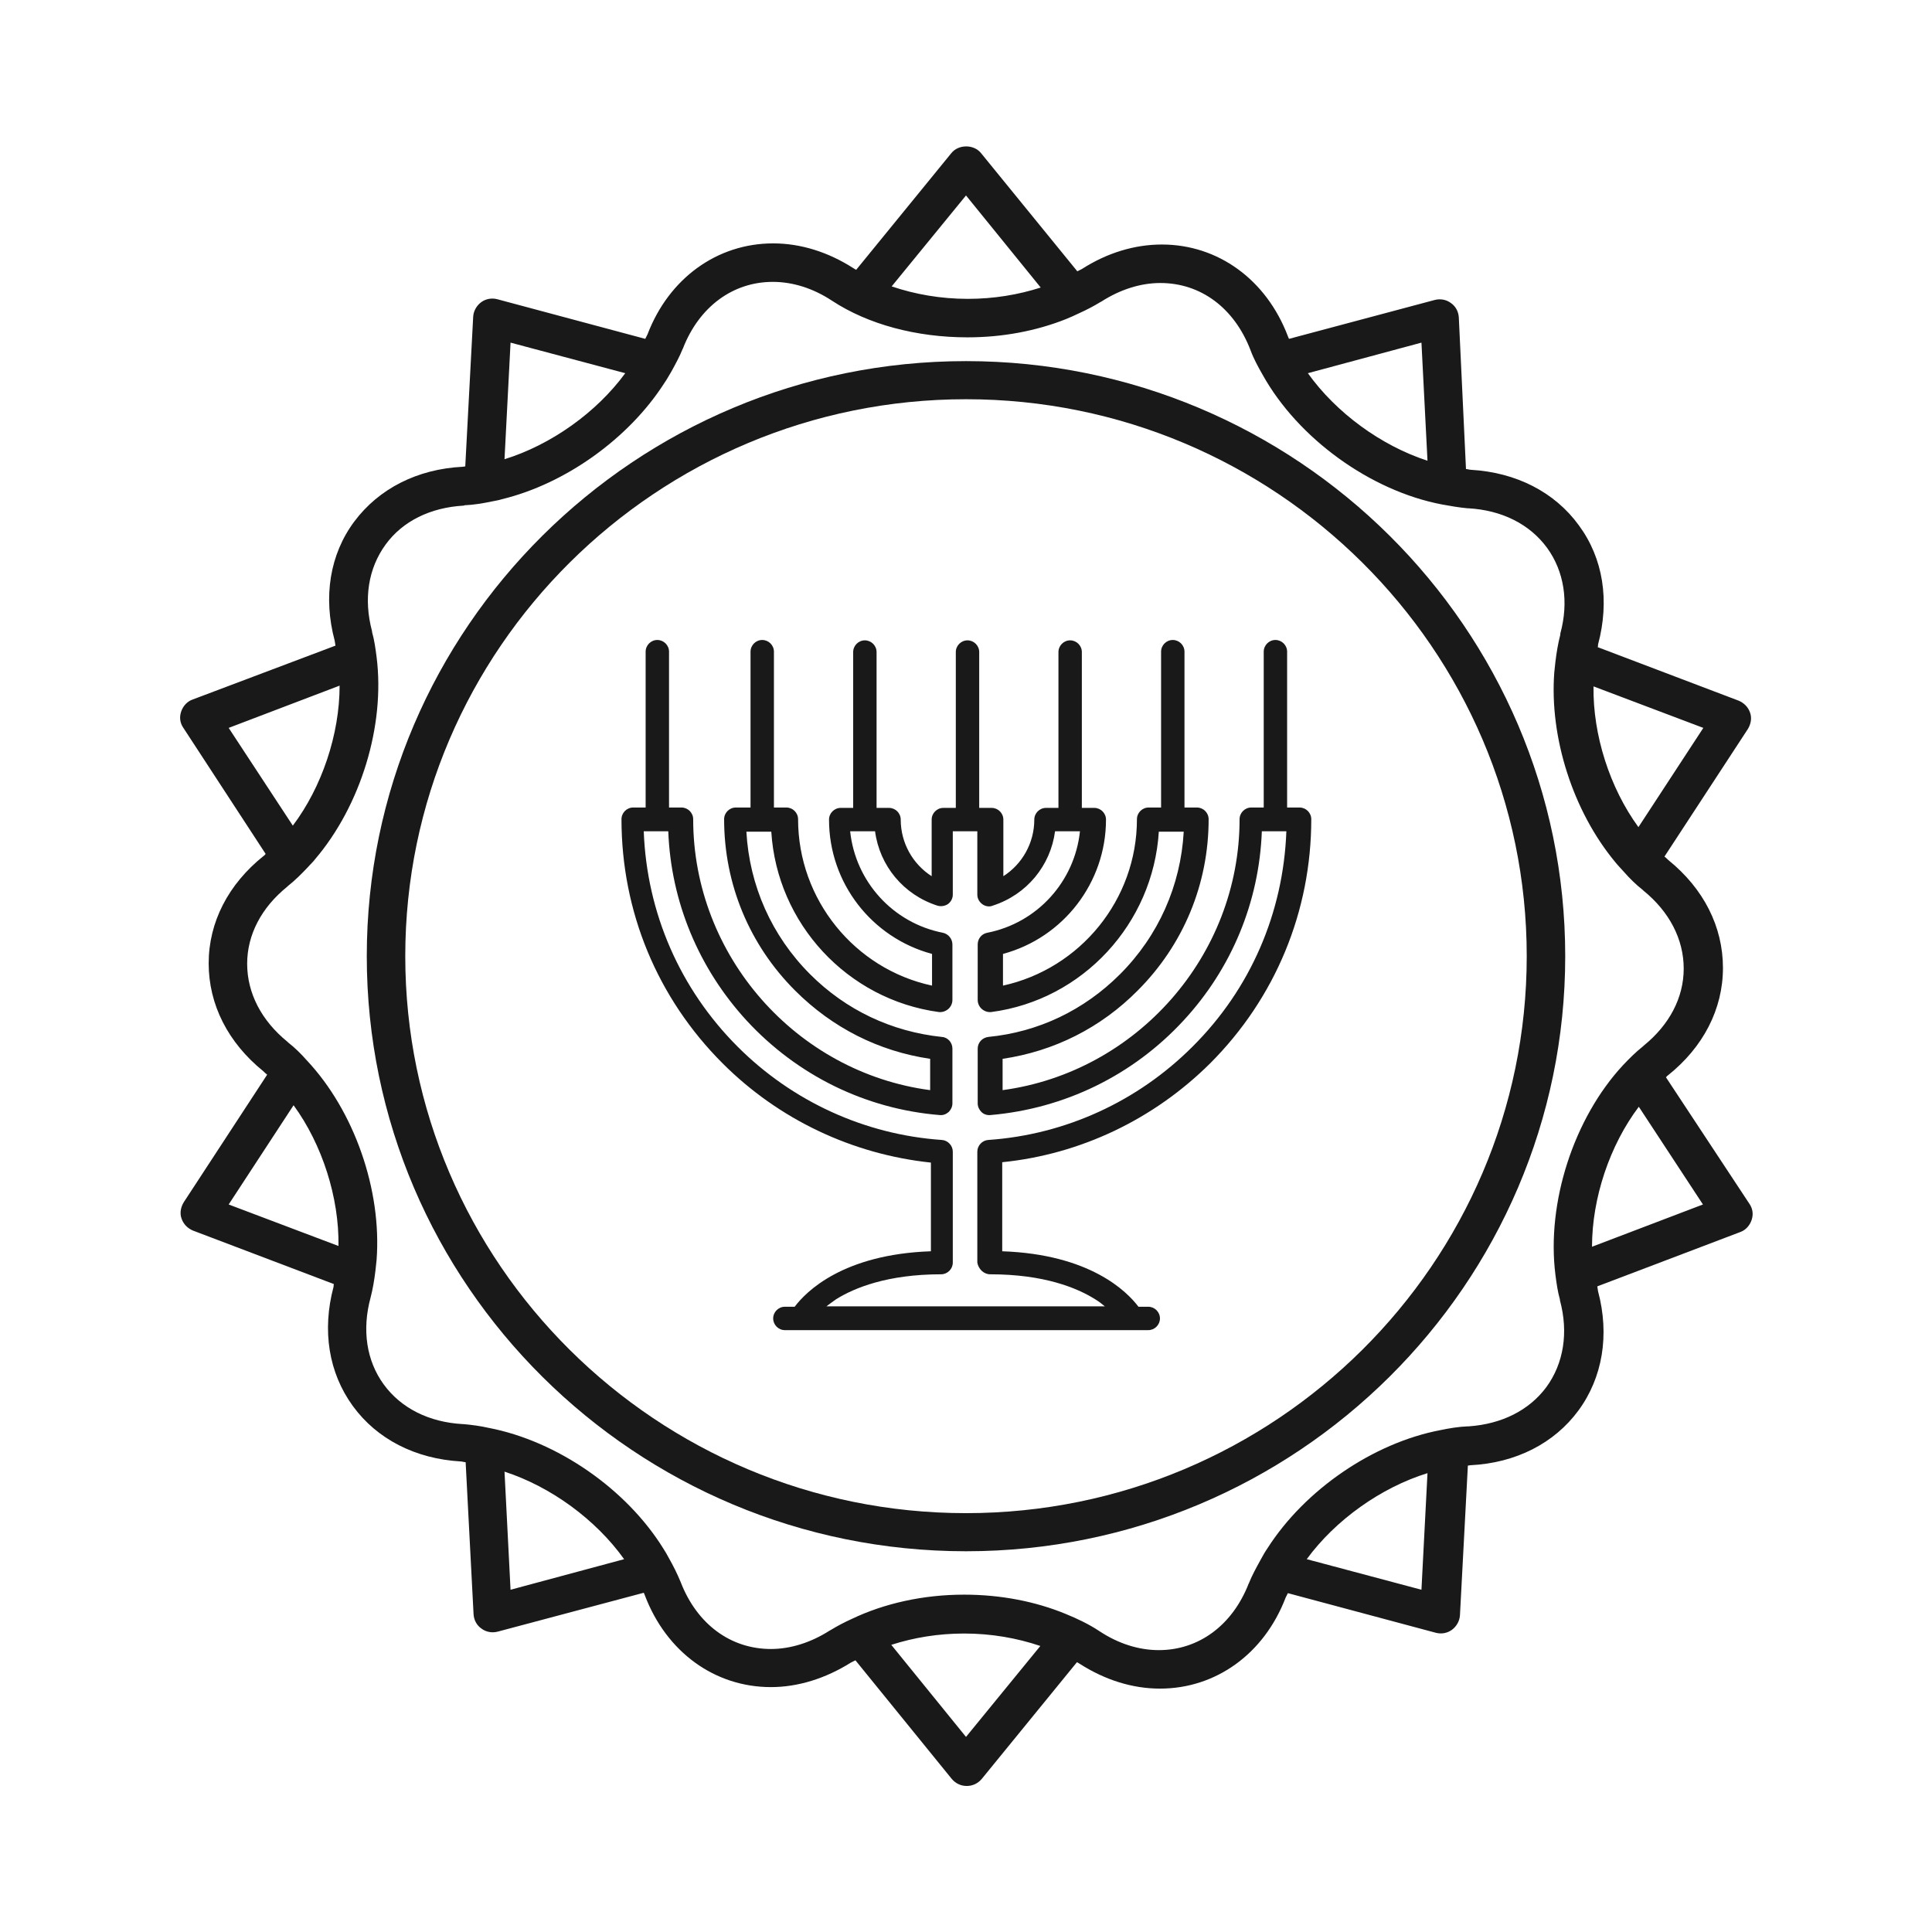
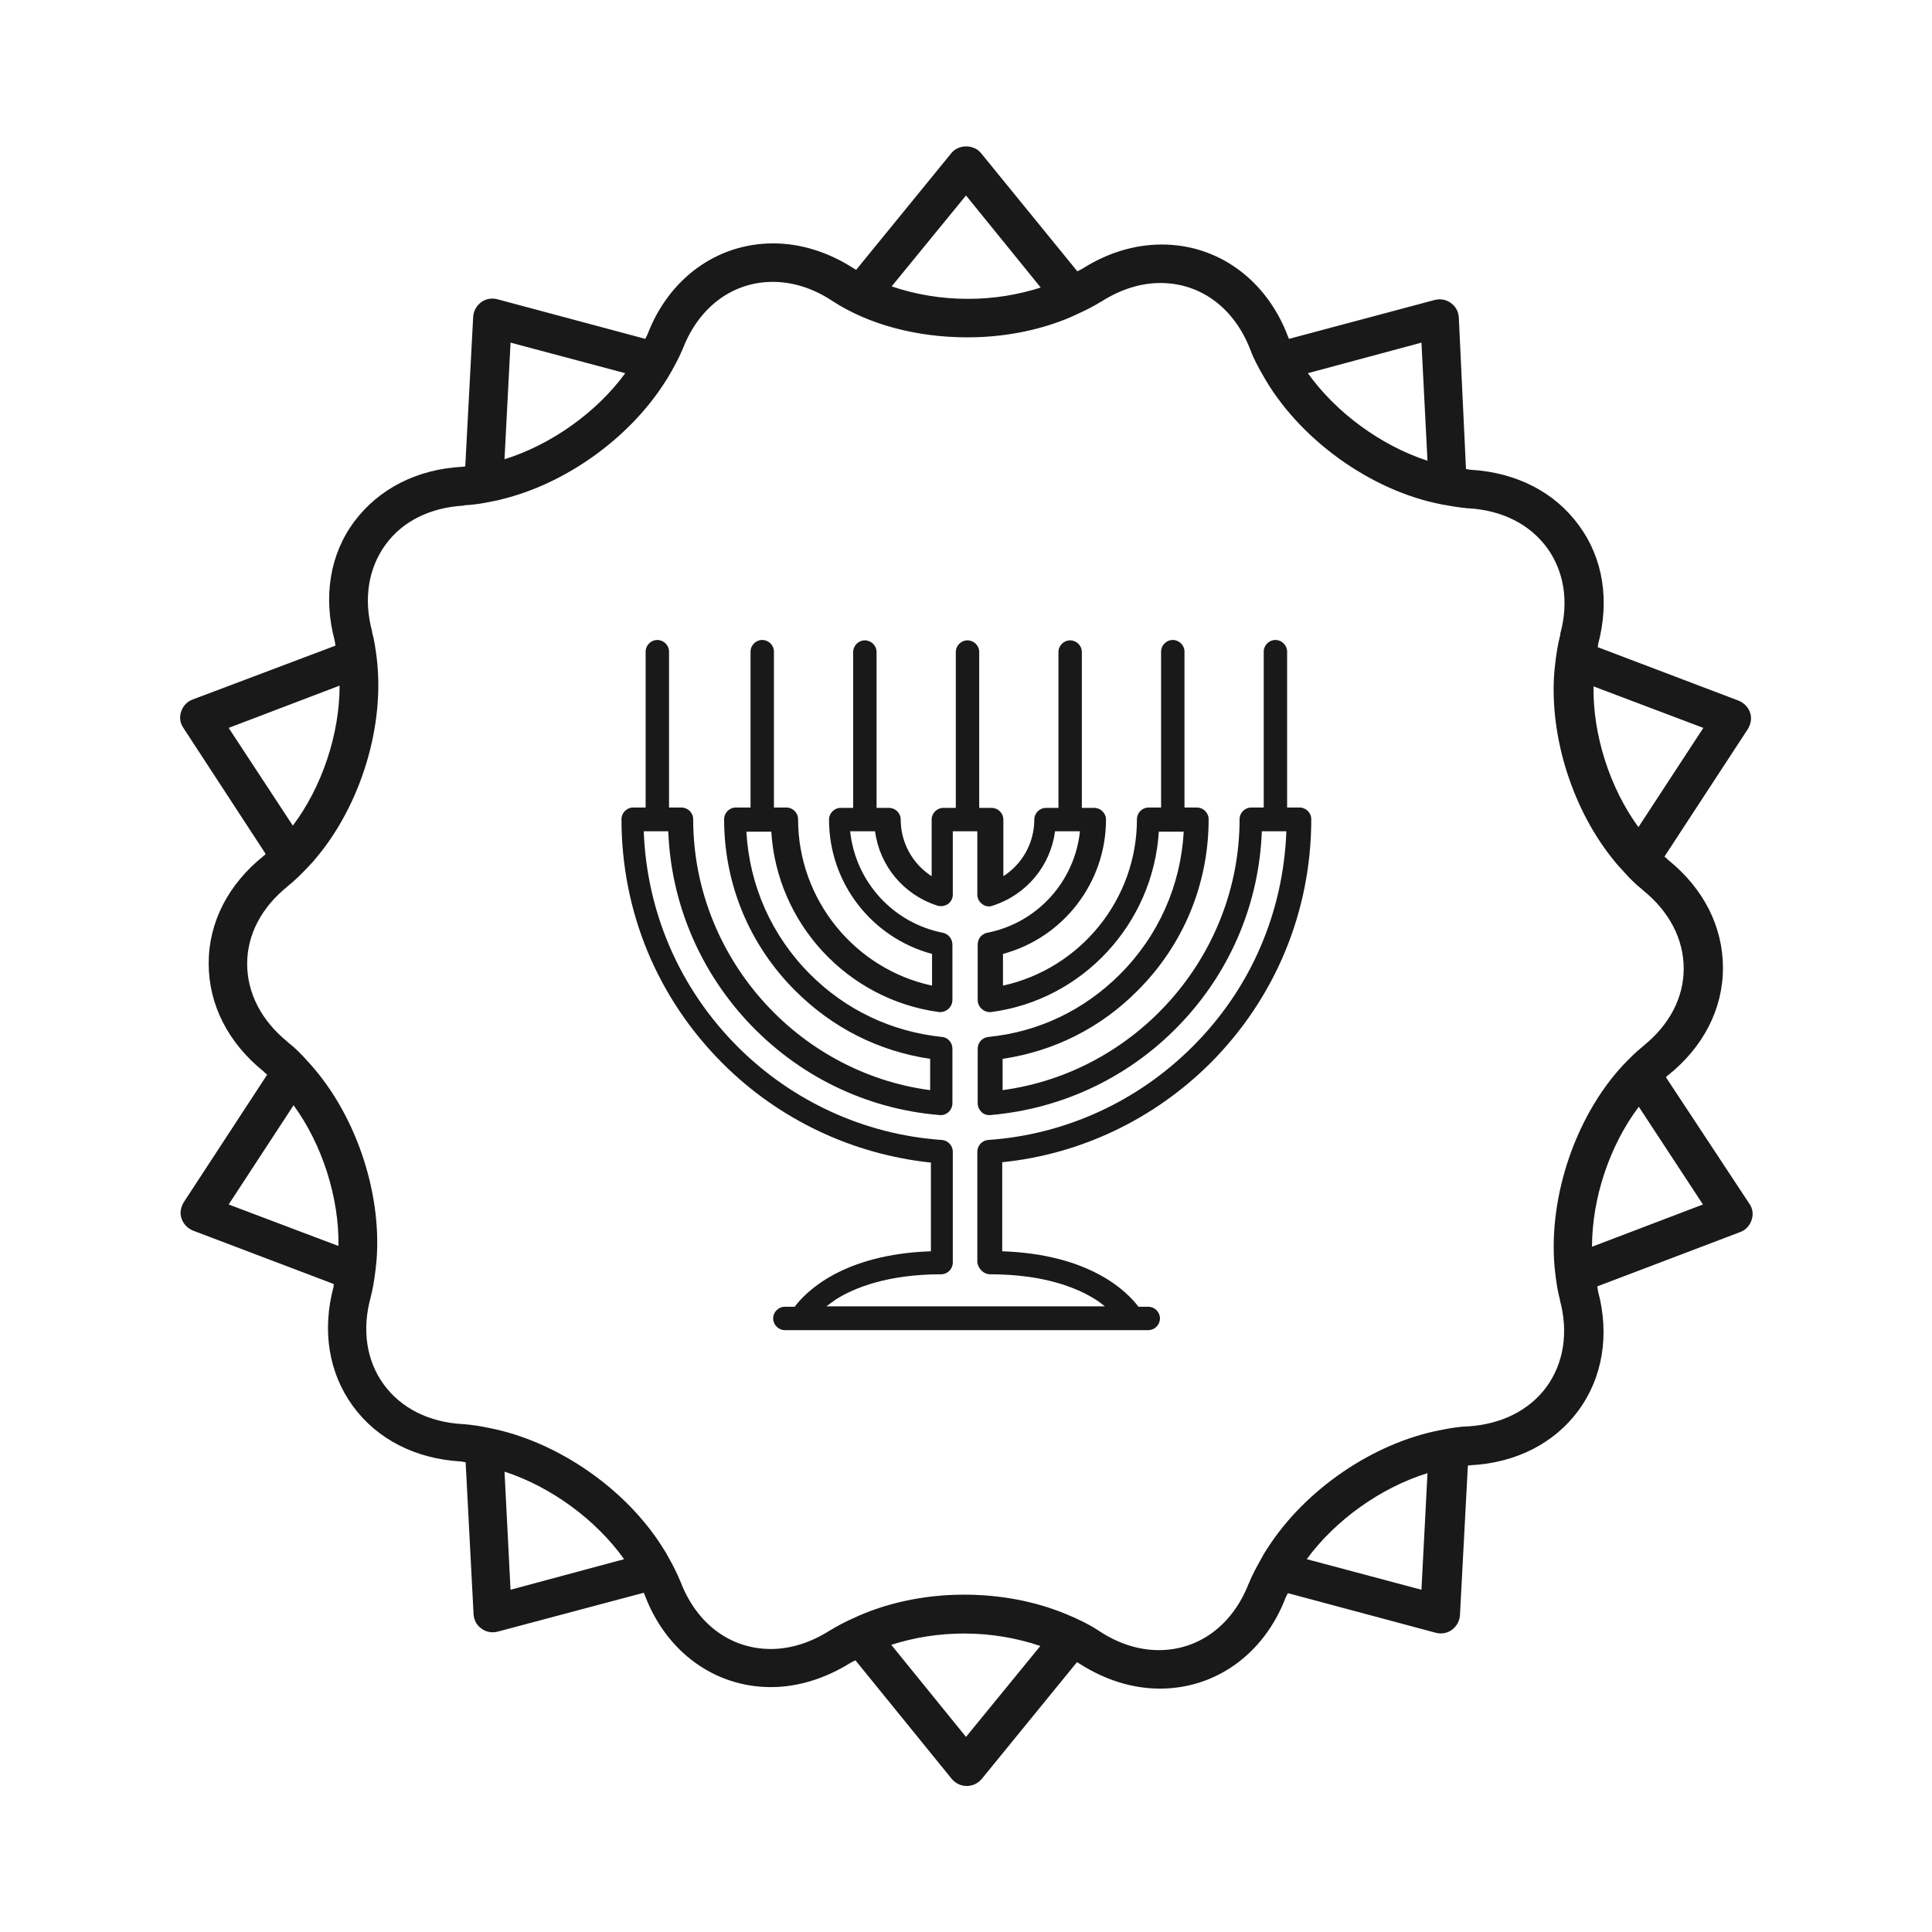
<svg xmlns="http://www.w3.org/2000/svg" version="1.1" id="Layer_1" x="0px" y="0px" viewBox="0 0 512 512" style="enable-background:new 0 0 512 512;" xml:space="preserve">
  <g fill="#1A1919">
    <path d="M320.7,281.8c17.3-17.3,26.8-40.3,26.8-64.7c0-1.7-1.4-3.1-3.1-3.1h-3.3v-41.3c0-1.7-1.4-3.1-3.1-3.1 c-1.7,0-3.1,1.4-3.1,3.1v41.3h-3.3c-1.7,0-3.1,1.4-3.1,3.1c0,36.2-27.3,67-62.8,71.8v-8.3c13.6-2,26-8.2,35.8-18.1 c12.1-12.1,18.8-28.2,18.8-45.4c0-1.7-1.4-3.1-3.1-3.1h-3.3v-41.3c0-1.7-1.4-3.1-3.1-3.1c-1.7,0-3.1,1.4-3.1,3.1v41.3h-3.3 c-1.7,0-3.1,1.4-3.1,3.1c0,21.3-15,39.6-35.5,44.1v-8.4c16-4.3,27.3-18.9,27.3-35.6c0-1.7-1.4-3.1-3.1-3.1h-3.3v-41.3 c0-1.7-1.4-3.1-3.1-3.1c-1.7,0-3.1,1.4-3.1,3.1v41.3h-3.3c-1.7,0-3.1,1.4-3.1,3.1c0,6.2-3.2,11.8-8.2,15v-15c0-1.7-1.4-3.1-3.1-3.1 h-3.3v-41.3c0-1.7-1.4-3.1-3.1-3.1c-1.7,0-3.1,1.4-3.1,3.1v41.3h-3.3c-1.7,0-3.1,1.4-3.1,3.1v15c-5-3.2-8.2-8.8-8.2-15 c0-1.7-1.4-3.1-3.1-3.1h-3.3v-41.3c0-1.7-1.4-3.1-3.1-3.1c-1.7,0-3.1,1.4-3.1,3.1v41.3h-3.3c-1.7,0-3.1,1.4-3.1,3.1 c0,16.8,11.3,31.3,27.3,35.6v8.4c-20.5-4.4-35.5-22.8-35.5-44.1c0-1.7-1.4-3.1-3.1-3.1h-3.3v-41.3c0-1.7-1.4-3.1-3.1-3.1 s-3.1,1.4-3.1,3.1v41.3H195c-1.7,0-3.1,1.4-3.1,3.1c0,17.2,6.7,33.3,18.8,45.4c9.9,9.9,22.2,16.1,35.8,18.1v8.3 c-35.5-4.7-62.8-35.6-62.8-71.8c0-1.7-1.4-3.1-3.1-3.1h-3.3v-41.3c0-1.7-1.4-3.1-3.1-3.1s-3.1,1.4-3.1,3.1v41.3h-3.3 c-1.7,0-3.1,1.4-3.1,3.1c0,24.5,9.5,47.4,26.8,64.7c14.9,14.9,34.4,24.1,55.2,26.3v23.5c-23.3,0.8-33.1,10.7-36.1,14.7h-2.6 c-1.7,0-3.1,1.4-3.1,3.1s1.4,3.1,3.1,3.1h4c0.1,0,0.2,0,0.3,0c0.1,0,0.2,0,0.3,0H300c0,0,0,0,0,0h4.3c1.7,0,3.1-1.4,3.1-3.1 s-1.4-3.1-3.1-3.1h-2.6c-3-4-12.8-13.9-36.1-14.7V308C286.4,305.9,305.8,296.6,320.7,281.8z M262.4,337.7c14.3,0,23,3.6,27.8,6.6 c1,0.6,1.9,1.3,2.6,1.9h-73.8c0.8-0.6,1.6-1.2,2.6-1.9c4.8-3,13.6-6.6,27.8-6.6c1.7,0,3.1-1.4,3.1-3.1v-29.4c0-1.6-1.3-3-2.9-3.1 c-20.4-1.4-39.6-10.2-54.1-24.7c-15.3-15.3-24.1-35.5-24.9-57.1h6.5c0.7,18.7,8.1,36.4,20.8,50.2c13.4,14.5,31.5,23.4,51.1,25 c0.9,0.1,1.7-0.2,2.4-0.8c0.6-0.6,1-1.4,1-2.3v-14.5c0-1.6-1.2-3-2.8-3.1c-13.3-1.4-25.4-7.1-34.9-16.6 c-10.2-10.2-16.1-23.5-16.9-37.8h6.6c1.5,24.3,20.1,44.5,44.4,47.8c0.9,0.1,1.8-0.2,2.5-0.8c0.7-0.6,1.1-1.5,1.1-2.4v-14.7 c0-1.5-1.1-2.8-2.5-3.1c-13.3-2.6-23.2-13.6-24.6-26.9h6.6c1.2,9.1,7.5,16.8,16.5,19.7c1,0.3,2,0.1,2.8-0.4 c0.8-0.6,1.3-1.5,1.3-2.5v-16.8h6.5v16.8c0,1,0.5,1.9,1.3,2.5c0.8,0.6,1.9,0.8,2.8,0.4c9-2.9,15.3-10.6,16.5-19.7h6.6 c-1.4,13.3-11.3,24.3-24.6,26.9c-1.5,0.3-2.5,1.6-2.5,3.1v14.7c0,0.9,0.4,1.8,1.1,2.4c0.7,0.6,1.6,0.9,2.5,0.8 c24.3-3.2,42.9-23.5,44.4-47.8h6.6c-0.8,14.3-6.7,27.6-16.9,37.8c-9.5,9.5-21.6,15.3-34.9,16.6c-1.6,0.2-2.8,1.5-2.8,3.1v14.5 c0,0.9,0.4,1.7,1,2.3c0.6,0.6,1.5,0.9,2.4,0.8c19.6-1.7,37.7-10.5,51.1-25c12.8-13.8,20.1-31.5,20.8-50.2h6.5 c-0.8,21.6-9.5,41.8-24.9,57.1c-14.5,14.5-33.7,23.3-54.1,24.7c-1.6,0.1-2.9,1.5-2.9,3.1v29.4C259.3,336.3,260.7,337.7,262.4,337.7 z" />
  </g>
  <g fill="#1A1919">
-     <path d="M256,401c-81.9,0-148.6-66.2-148.6-147.6S174.1,105.8,256,105.8s148.6,66.2,148.6,147.6S337.9,401,256,401     M256,95.7c-87.6,0-158.8,70.8-158.8,157.7c0,87,71.2,157.7,158.8,157.7s158.8-70.8,158.8-157.7S343.6,95.7,256,95.7" />
    <path d="M421.9,330.4c0-12.9,4.7-26.9,12.4-37.1l17,25.9L421.9,330.4z M412.2,337.8c0.3,2.3,0.6,4.5,1.2,6.6    c0,0.1,0,0.2,0,0.2c2.3,8.5,1,16.7-3.6,23c-4.6,6.2-11.9,9.8-20.6,10.4c-0.1,0-0.2,0-0.3,0c-2.4,0.1-4.8,0.5-7.2,1    c-17.8,3.4-35.9,15.8-45.8,31.3c-0.7,1-1.3,2.1-1.9,3.2c-1.1,2-2.2,4-3,6c0,0.1-0.1,0.2-0.1,0.2c-4.3,11-13.2,17.6-23.8,17.6    c-5.3,0-10.7-1.7-15.7-5c-2.7-1.8-5.8-3.3-9-4.6c-8-3.3-17.2-5.1-26.9-5.1c-10.8,0-21.1,2.3-29.7,6.4c-2,0.9-3.9,1.9-5.7,3    c-0.1,0-0.1,0.1-0.2,0.1c-5,3.2-10.4,4.9-15.6,4.9c-10.7,0-19.6-6.6-23.9-17.7c-0.9-2.2-2-4.4-3.2-6.5c-0.4-0.8-0.9-1.6-1.4-2.4    c-9.8-15.8-28.1-28.5-46.3-32c-2.2-0.5-4.5-0.8-6.7-1c-0.1,0-0.2,0-0.2,0c-8.9-0.5-16.3-4.2-20.9-10.5s-5.8-14.5-3.5-23    c0.6-2.3,1-4.7,1.3-7.2c0.1-0.9,0.2-1.8,0.3-2.8c1.4-18.5-5.9-39.5-18.5-52.9c-1.5-1.7-3.1-3.3-4.9-4.7c-0.1-0.1-0.1-0.1-0.2-0.2    c-6.9-5.6-10.7-12.9-10.7-20.7c0-7.7,3.8-14.9,10.6-20.4c0.1-0.1,0.1-0.1,0.2-0.2c1.9-1.5,3.6-3.2,5.3-5c0.6-0.7,1.3-1.3,1.9-2.1    c12.1-14.2,18.6-35.4,16.3-53.6c-0.3-2.3-0.6-4.5-1.2-6.6c0-0.1,0-0.2,0-0.2c-2.3-8.6-1-16.7,3.6-23c4.5-6.2,11.9-9.8,20.6-10.3    c0.1,0,0.2,0,0.3-0.1c2.4-0.1,4.8-0.5,7.2-1c0.9-0.2,1.8-0.3,2.7-0.6c16.9-4.1,33.6-16.1,43-30.7l0,0c0.7-1,1.3-2.1,1.9-3.1    c1.1-2,2.2-4,3-6c0-0.1,0.1-0.1,0.1-0.2c4.3-11,13.2-17.6,23.8-17.6c5.3,0,10.7,1.7,15.7,5c9.6,6.3,22.4,9.7,35.9,9.7    c9.3,0,18.2-1.7,26-4.8c1.2-0.5,2.4-1,3.6-1.6c2-0.9,3.9-1.9,5.7-3c0.1,0,0.2-0.1,0.2-0.1c5-3.2,10.4-4.9,15.6-4.9    c10.7,0,19.6,6.6,23.9,17.8c0.8,2.2,2,4.4,3.2,6.5c9.4,16.9,28.6,30.8,47.6,34.4c2.2,0.4,4.5,0.8,6.7,1c0.1,0,0.2,0,0.2,0    c8.9,0.5,16.3,4.2,20.9,10.5c4.5,6.2,5.8,14.3,3.5,22.7c0,0.1,0,0.2,0,0.3c-0.6,2.3-1,4.7-1.3,7.2c-0.1,0.9-0.2,1.8-0.3,2.8    c-1.3,17.3,5,36.8,16.1,50.2c0.8,1,1.6,1.8,2.4,2.7c1.5,1.7,3.1,3.3,4.9,4.7c0.1,0.1,0.1,0.1,0.2,0.2c6.9,5.6,10.7,12.9,10.7,20.7    c0,7.7-3.8,14.9-10.6,20.4c-0.1,0.1-0.1,0.1-0.2,0.2c-1.9,1.5-3.6,3.2-5.3,5C417.1,296.3,409.8,318.7,412.2,337.8z M376.7,421.3    l-30.4-8.1c7.6-10.4,19.7-19,32-22.8L376.7,421.3z M256,460.3l-19.8-24.4c5.9-1.9,12.4-3,19.3-3c7.2,0,14,1.2,20.2,3.3L256,460.3z     M135.3,421.3l-1.6-31.3c12.3,4,24.2,12.7,31.7,23.2L135.3,421.3z M60.6,319.2l17.2-26.3c7.6,10.4,12.1,24.5,11.9,37.3L60.6,319.2    z M60.6,192.9L90,181.7c0,12.9-4.7,26.9-12.4,37.1L60.6,192.9z M135.3,90.8l30.4,8.1c-7.6,10.4-19.7,19-32,22.8L135.3,90.8z     M256,51.8l19.8,24.4c-5.9,1.9-12.4,3-19.3,3c-7.2,0-14-1.2-20.2-3.3L256,51.8z M376.7,90.8l1.6,31.3c-12.3-4-24.2-12.7-31.7-23.2    L376.7,90.8z M451.4,192.9l-17.2,26.3c-7.6-10.4-12.1-24.5-11.9-37.3L451.4,192.9z M441.5,285.5c0.2-0.2,0.3-0.4,0.5-0.5    c9.4-7.5,14.6-17.6,14.6-28.5c0-10.9-5.1-21-14.5-28.6c-0.3-0.3-0.6-0.6-1-0.9l22.1-33.8c0.8-1.3,1.1-2.9,0.6-4.3    c-0.5-1.5-1.6-2.6-3-3.2l-37.4-14.2c0.1-0.2,0.1-0.5,0.1-0.7c3.1-11.6,1.4-22.8-5.1-31.6c-6.4-8.8-16.6-14-28.6-14.7    c-0.4,0-0.9-0.2-1.3-0.2l-1.9-40.2c-0.1-1.5-0.8-2.9-2.1-3.8c-1.2-0.9-2.8-1.2-4.3-0.8l-38.6,10.3c-0.1-0.2-0.2-0.4-0.3-0.7    c-5.7-15-18.5-24.3-33.4-24.3c-7.2,0-14.5,2.2-21.2,6.5c-0.4,0.2-0.8,0.4-1.2,0.6L260,40.6c-1.9-2.4-6-2.4-7.9,0l-25.2,30.9    c-0.2-0.1-0.4-0.2-0.7-0.4c-6.7-4.3-14-6.6-21.3-6.6c-14.8,0-27.6,9.2-33.3,24.1c-0.2,0.4-0.4,0.8-0.6,1.2l-39.2-10.5    c-1.5-0.4-3.1-0.1-4.3,0.8c-1.2,0.9-2,2.3-2.1,3.8l-2.1,39.7c-0.2,0-0.5,0.1-0.7,0.1c-12,0.6-22.2,5.8-28.7,14.5    c-6.5,8.7-8.3,20-5.2,31.6c0.1,0.4,0.1,0.9,0.2,1.3L51,185.4c-1.4,0.5-2.5,1.7-3,3.2s-0.3,3,0.6,4.3l21.8,33.4    c-0.2,0.2-0.3,0.4-0.5,0.5c-9.4,7.5-14.6,17.6-14.6,28.5c0,10.9,5.1,21,14.5,28.6c0.3,0.3,0.6,0.6,1,0.9l-22.1,33.8    c-0.8,1.3-1.1,2.9-0.6,4.3c0.5,1.5,1.6,2.6,3,3.2l37.4,14.2c-0.1,0.2-0.1,0.5-0.1,0.7c-3.1,11.6-1.3,22.8,5.1,31.6    c6.4,8.8,16.6,14,28.6,14.7c0.4,0,0.9,0.2,1.3,0.2l2.1,40.3c0.1,1.5,0.8,2.9,2.1,3.8c1.2,0.9,2.8,1.2,4.3,0.8l38.7-10.3    c0.1,0.2,0.2,0.4,0.3,0.7c5.7,15,18.5,24.3,33.4,24.3c7.2,0,14.5-2.3,21.2-6.5c0.4-0.2,0.8-0.4,1.2-0.6l25.5,31.4    c1,1.2,2.4,1.9,4,1.9s3-0.7,4-1.9l25.2-30.9c0.2,0.1,0.4,0.2,0.7,0.4c6.7,4.3,14,6.6,21.3,6.6c14.8,0,27.6-9.2,33.3-24.1    c0.2-0.4,0.4-0.8,0.6-1.2l39.2,10.5c1.5,0.4,3.1,0.1,4.3-0.8c1.2-0.9,2-2.3,2.1-3.8l2.1-39.7c0.2,0,0.5-0.1,0.7-0.1    c12-0.6,22.2-5.8,28.6-14.5s8.3-20,5.2-31.6c-0.1-0.4-0.1-0.9-0.2-1.3l37.9-14.4c1.4-0.5,2.5-1.7,3-3.2s0.3-3-0.6-4.3L441.5,285.5    z" />
  </g>
</svg>